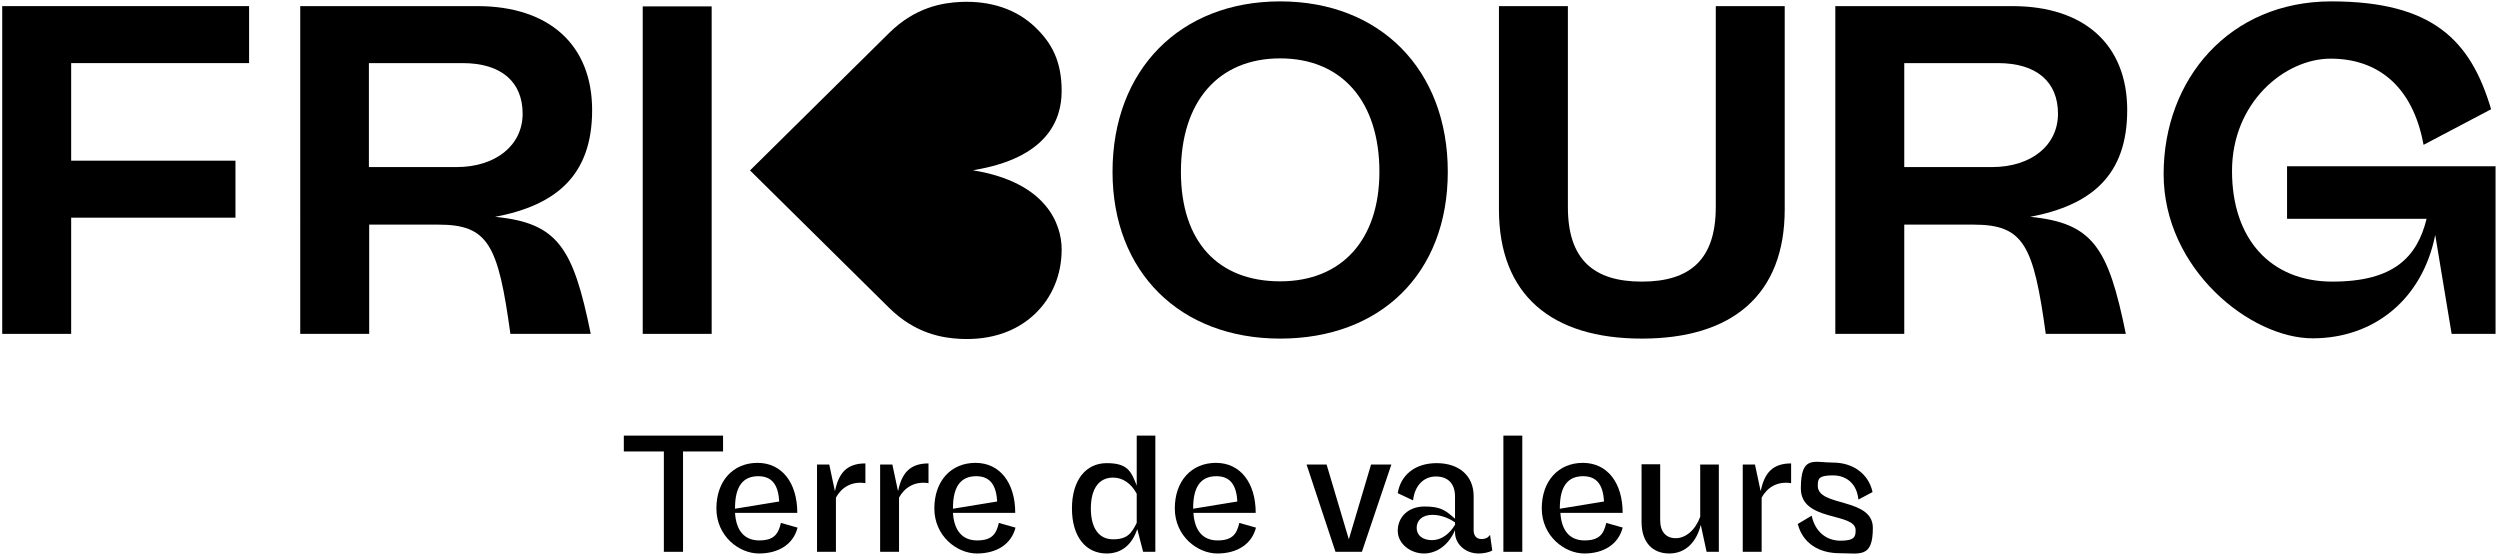
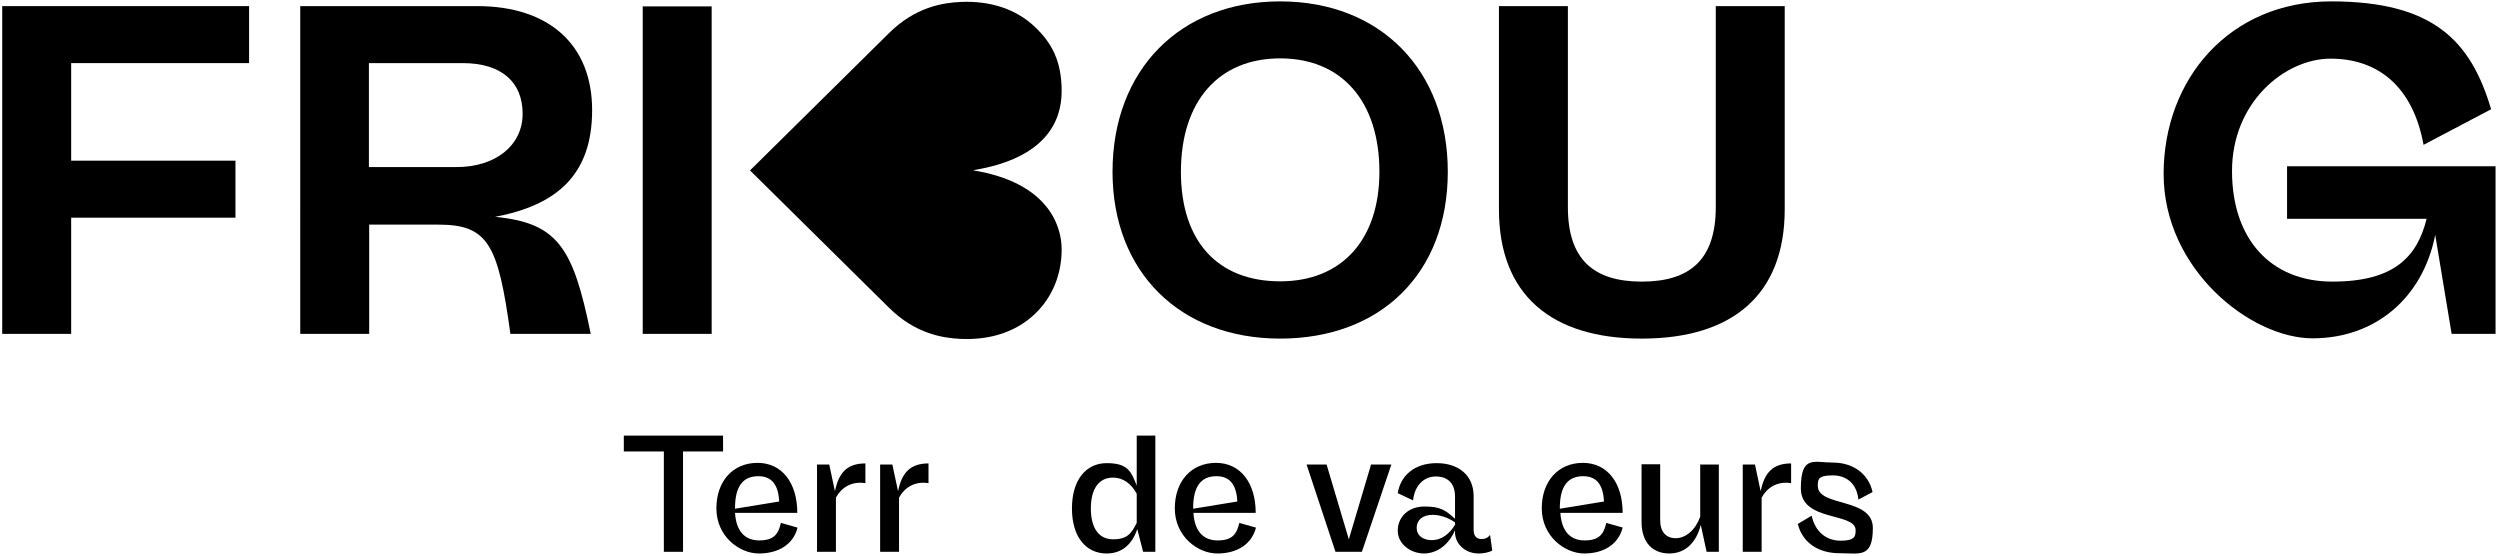
<svg xmlns="http://www.w3.org/2000/svg" id="Calque_1" version="1.1" viewBox="0 0 899.3 200">
  <polygon points="89.6 22.7 25.6 22.7 25.6 57.8 84.7 57.8 84.7 78.3 25.6 78.3 25.6 120.1 .8 120.1 .8 2.2 89.6 2.2 89.6 22.7" />
  <g>
    <path d="M212.4,120.1h-28.8c-4.4-32-7.9-39.3-25.9-39.3h-24.9v39.3h-24.8V2.2h63.7c25.9,0,41.3,14,41.3,37.4s-12.8,34.2-34.9,38.4c22.6,2.2,28.1,11.1,34.4,42.1M132.7,60.1h31.5c14.1,0,23.8-7.8,23.8-19.2s-7.6-18.2-21.6-18.2h-33.7v37.4h0Z" />
    <path d="M400.2,61.8c0-36.7,24.3-61.3,60.3-61.3s60.3,24.6,60.3,61.3-24.3,60-60.3,60-60.3-23.9-60.3-60M496.2,61.8c0-25.3-13.5-40.8-35.7-40.8s-35.7,15.5-35.7,40.8,13.5,39.4,35.7,39.4,35.7-15,35.7-39.4" />
    <path d="M539.2,75.3V2.2h24.8v72.3c0,18.7,9.1,26.8,26.6,26.8s26.6-8.1,26.6-26.8V2.2h24.8v73.1c0,30.8-18.9,46.5-51.4,46.5s-51.4-15.7-51.4-46.5" />
-     <path d="M764.7,120.1h-28.8c-4.4-32-7.9-39.3-26-39.3h-24.9v39.3h-24.8V2.2h63.7c26,0,41.3,14,41.3,37.4s-12.8,34.2-34.9,38.4c22.6,2.2,28.1,11.1,34.4,42.1M685,60.1h31.5c14.2,0,23.8-7.8,23.8-19.2s-7.6-18.2-21.6-18.2h-33.7v37.4h0Z" />
    <path d="M822.6,59.8h75.1v60.3h-15.8l-5.9-35.6c-4.5,22.8-21.7,37.2-44.1,37.2s-53.6-24.9-53.6-59.1S802,.5,838.6.5s50.2,14.1,57.5,38.8l-24.3,12.8c-3.9-21.4-16.8-31-33.4-31s-35.5,15.8-35.5,40.4,14,39.8,36.1,39.8,30.5-8.8,33.9-22.6h-50.2v-18.9h0Z" />
    <rect x="231.2" y="2.3" width="24.8" height="117.8" />
    <path d="M350.2,61.2h-.4s.4,0,.4,0c26.2-4.3,31.7-17.8,31.7-28.4s-3.4-17.2-9.6-23.1c-6.7-6.4-16-9.5-26.8-9-6.5.3-16.3,1.9-25.7,11.2l-50,49.4,50,49.4c9.4,9.3,19.2,10.9,25.7,11.2,10.9.5,20.1-2.6,26.8-9,6.2-5.9,9.6-14.1,9.6-23.2s-5.5-24.1-31.7-28.4" />
    <polygon points="260.1 156.7 260.1 162.4 245.7 162.4 245.7 198.5 238.8 198.5 238.8 162.4 224.4 162.4 224.4 156.7 260.1 156.7" />
    <path d="M286.9,189.8c-1.5,5.9-6.7,9.3-13.9,9.3s-15.3-6.3-15.3-16.2,6-16.4,14.8-16.4,14.3,7.2,14.3,18h-22.4c.4,6.4,3.4,9.9,8.7,9.9s6.9-2.3,7.8-6.3l6,1.7h0ZM264.4,182.7v.3l15.9-2.6c-.3-5.4-2.2-9.1-7.5-9.1s-8.4,3.3-8.4,11.5" />
    <path d="M300.4,176.5c1.3-6.2,4.1-9.8,10.9-9.8v7.1c-5.1-.8-8.7,1.7-10.6,5.2v19.5h-6.8v-31.4h4.4l2,9.4h0Z" />
    <path d="M323.1,176.5c1.3-6.2,4.1-9.8,10.9-9.8v7.1c-5.1-.8-8.7,1.7-10.6,5.2v19.5h-6.8v-31.4h4.4l2,9.4h0Z" />
-     <path d="M365.3,189.8c-1.5,5.9-6.7,9.3-13.9,9.3s-15.3-6.3-15.3-16.2,6-16.4,14.8-16.4,14.3,7.2,14.3,18h-22.4c.4,6.4,3.4,9.9,8.7,9.9s6.9-2.3,7.8-6.3l6,1.7h0ZM342.8,182.7v.3l15.9-2.6c-.3-5.4-2.2-9.1-7.5-9.1s-8.4,3.3-8.4,11.5" />
    <path d="M408.9,156.7h6.7v41.8h-4.4l-2.1-8.2c-1.9,5.7-5.7,8.8-11,8.8-7.5,0-12.5-6-12.5-16.2s5-16.3,12.5-16.3,8.8,2.9,10.8,8.1v-17.9h0ZM408.9,188.1v-10.5c-2-3.7-5-5.8-8.5-5.8-5.1,0-8,4-8,11.1s2.9,11.1,8,11.1,6.6-2.1,8.5-5.9" />
    <path d="M451.8,189.8c-1.5,5.9-6.7,9.3-13.9,9.3s-15.3-6.3-15.3-16.2,6-16.4,14.8-16.4,14.3,7.2,14.3,18h-22.4c.4,6.4,3.4,9.9,8.7,9.9s6.9-2.3,7.8-6.3l6,1.7h0ZM429.2,182.7v.3l15.9-2.6c-.3-5.4-2.2-9.1-7.5-9.1s-8.4,3.3-8.4,11.5" />
    <polygon points="493.2 167.1 500.5 167.1 489.9 198.5 480.4 198.5 470 167.1 477.2 167.1 485.2 194 493.2 167.1" />
    <path d="M536.8,198c-1.2.8-3.5,1.1-4.9,1.1-5,0-8.5-3.6-8.5-7.6v-.8c-2.3,5.4-6.6,8.4-11.2,8.4s-9.4-3.3-9.4-8.2,3.8-8.7,9.6-8.7,7.5,1.3,11,4.4v-8c0-4.7-2.6-7.2-6.9-7.2s-7.6,3.2-8.2,8.6l-5.5-2.6c1-6.4,6.1-10.8,14-10.8s13.3,4.4,13.3,11.9v12.2c0,2,1,3.2,2.8,3.2s2.5-.7,3.1-1.5l.8,5.6h0ZM523.4,188.6v-.7c-2.8-1.9-5.7-2.7-8.1-2.7-3.7,0-5.7,2-5.7,4.7s2.2,4.4,5.5,4.4,6.3-2.1,8.4-5.7" />
-     <rect x="540.8" y="156.7" width="6.8" height="41.8" />
    <path d="M583.7,189.8c-1.5,5.9-6.7,9.3-13.8,9.3s-15.3-6.3-15.3-16.2,6-16.4,14.8-16.4,14.3,7.2,14.3,18h-22.4c.4,6.4,3.4,9.9,8.7,9.9s6.9-2.3,7.8-6.3l6,1.7h0ZM561.1,182.7v.3l15.9-2.6c-.3-5.4-2.2-9.1-7.5-9.1s-8.4,3.3-8.4,11.5" />
    <path d="M611.5,167.1h6.8v31.4h-4.4l-2.1-9.7c-1.5,6.1-5.4,10.3-11.3,10.3s-10-3.8-10-11.4v-20.7h6.7v20.1c0,4.2,2.1,6.5,5.6,6.5s7-2.8,8.8-7.7v-18.9Z" />
    <path d="M633.4,176.5c1.3-6.2,4.1-9.8,10.9-9.8v7.1c-5.1-.8-8.7,1.7-10.6,5.2v19.5h-6.8v-31.4h4.4l2,9.4h0Z" />
    <path d="M646.5,188.6l5.2-3.1c1.2,5.7,5.2,9,10.4,9s5.4-1.6,5.4-3.8c0-6.5-19.7-2.9-19.7-15s4.7-9.3,11.6-9.3,12.7,3.8,14.2,10.6l-5.1,2.7c-.5-5.3-3.9-8.7-9.2-8.7s-5.4,1.4-5.4,3.8c0,7.6,19.8,4.1,19.8,15.1s-4.7,9.1-12,9.1-13.2-3.5-15-10.5" />
  </g>
</svg>